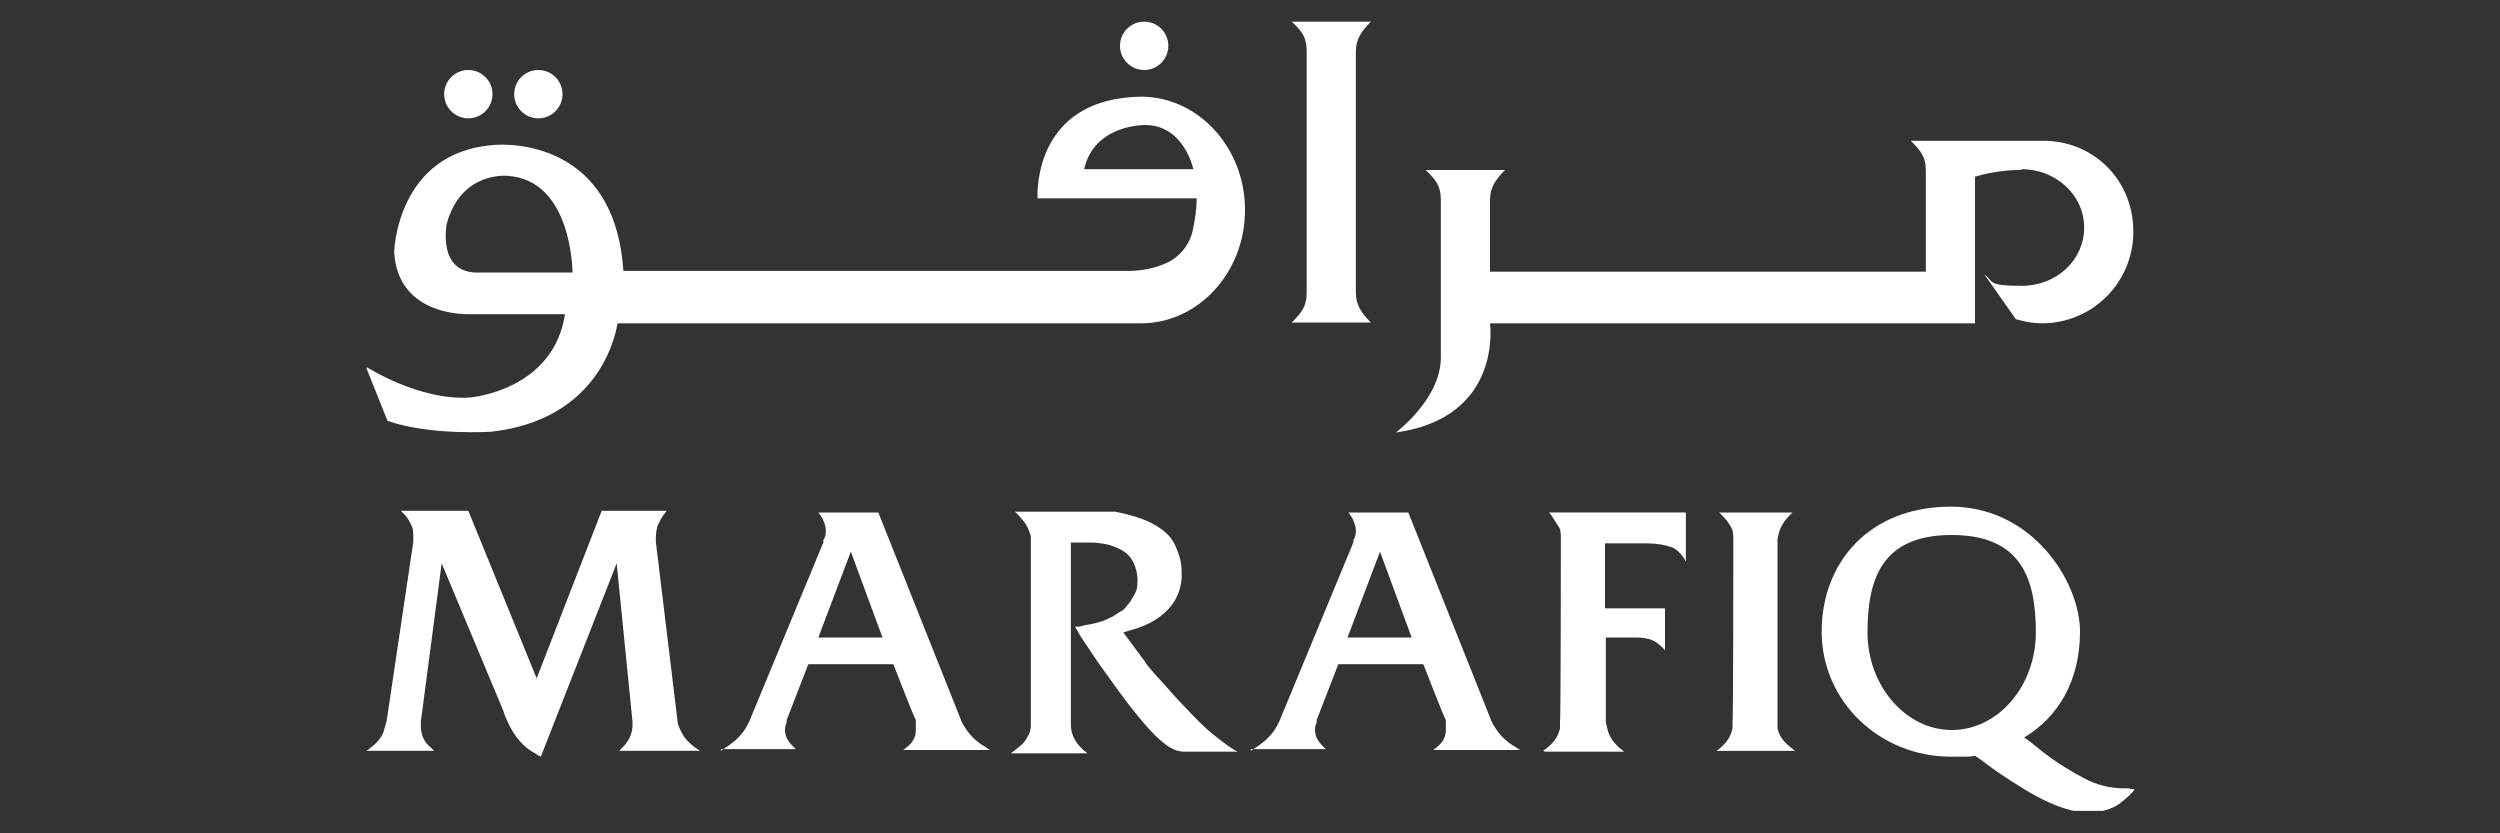
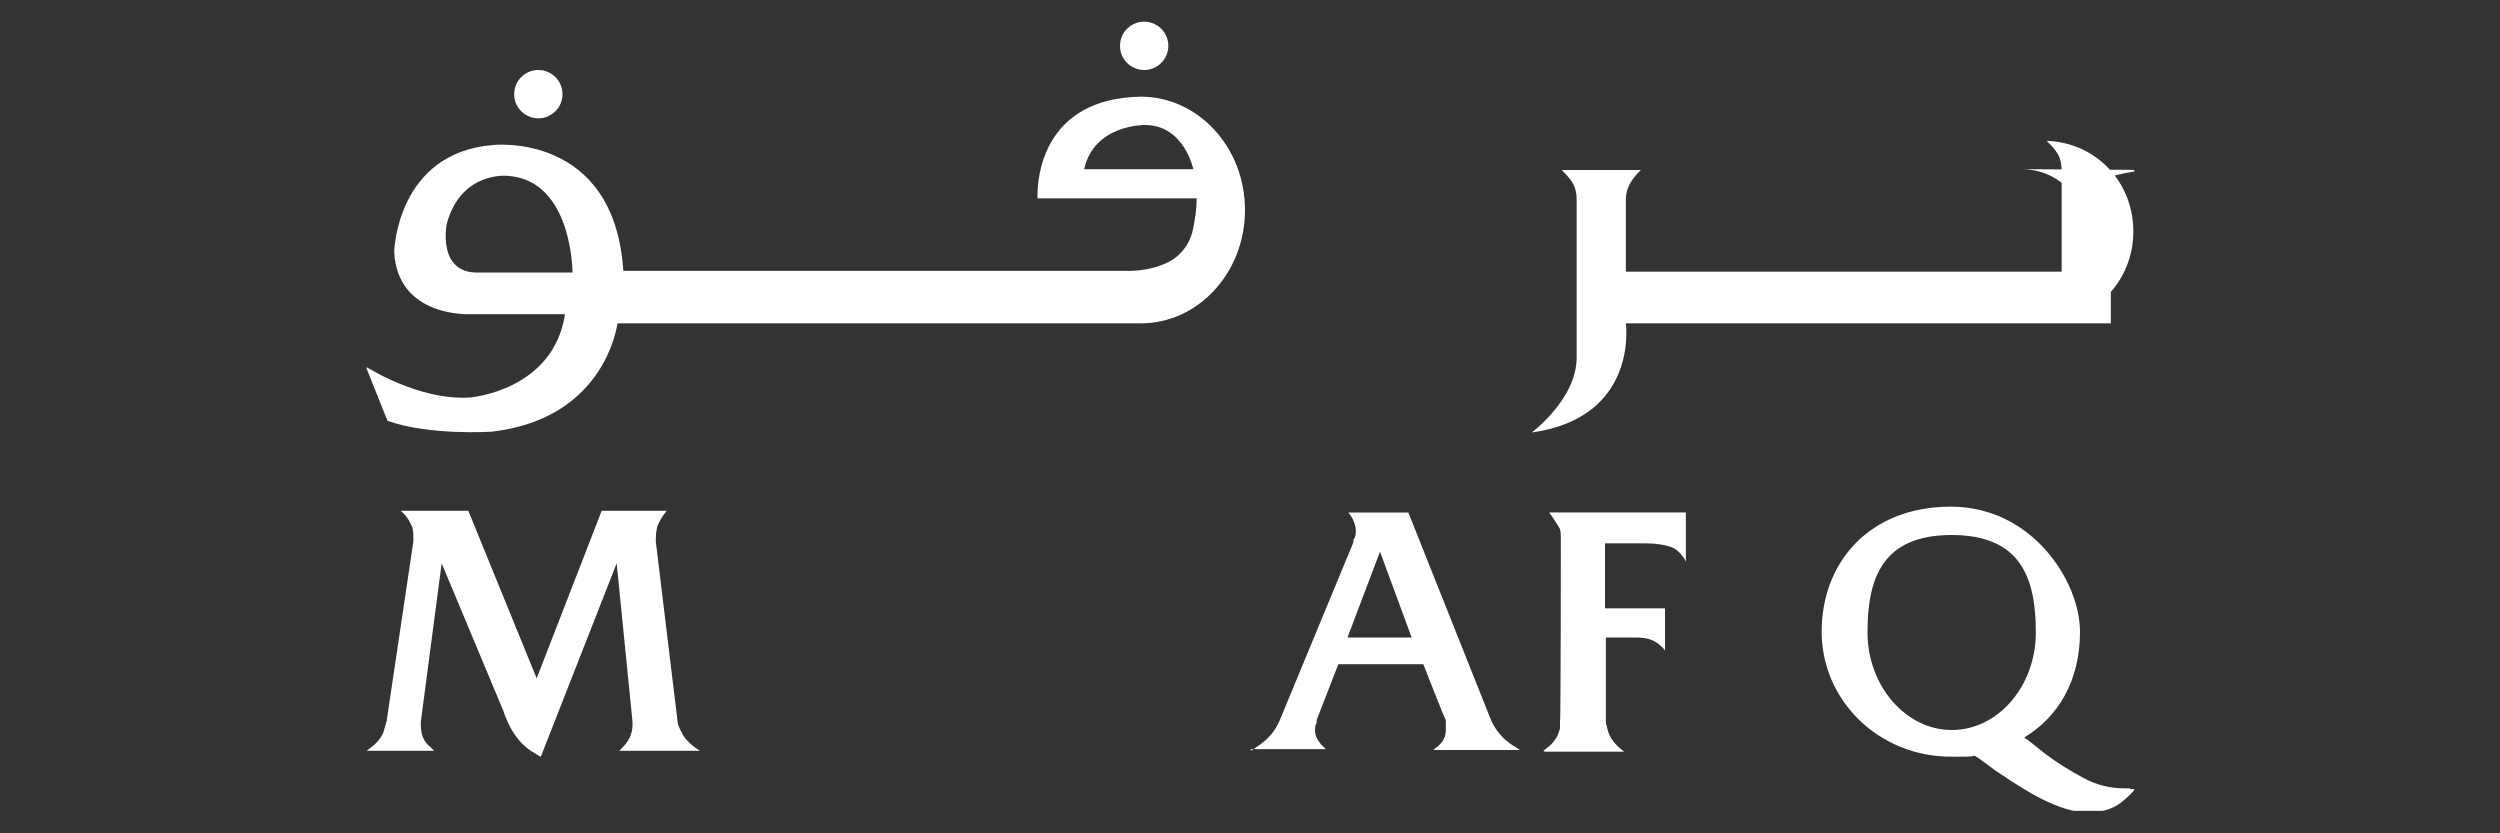
<svg xmlns="http://www.w3.org/2000/svg" id="Layer_1" version="1.1" viewBox="0 0 300 100">
  <rect x="0" y="0" width="300" height="100" fill="#333333" stroke="none" />
  <defs>
    <style>
      .st0 {
        fill: none;
      }

      .st1 {
        fill: #fff;
      }

      .st2 {
        clip-path: url(#clippath);
      }
    </style>
    <clipPath id="clippath">
      <rect class="st0" x="44" y="2.6" width="212.1" height="94.7" />
    </clipPath>
  </defs>
  <g class="st2">
    <g>
      <path class="st1" d="M44,90.1l.5-.4c.7-.5,1.2-1.1,1.5-1.8l.4-1.4,3.2-21.5v-.4c0-.6,0-1.1-.2-1.5s-.4-.9-.9-1.4l-.4-.4h8.1l8.2,20.1,7.8-20.1h7.8l-.3.4c-.4.5-.6,1-.8,1.4-.1.4-.2.9-.2,1.5v.4s2.6,21.5,2.6,21.5c0,.4.2.8.4,1.2.2.4.4.8.7,1.1s.6.6,1,.9l.6.4h-9.7l.4-.4c.8-.8,1.2-1.7,1.2-2.7v-.4l-1.9-19-9.1,23.2-.4-.2-.3-.2c-1.3-.7-2.4-1.9-3.2-3.6l-.4-.9-.2-.6-7.4-17.7-2.5,19v.4c0,1.1.3,2,1.2,2.7l.4.4h-8.3,0Z" />
-       <path class="st1" d="M86.5,90.1l.6-.4c.5-.3.8-.6,1.2-.9.3-.3.6-.6.9-1,.3-.4.5-.8.7-1.2l8.9-21.5v-.3c.3-.4.3-.8.3-1.2s-.2-1.1-.6-1.7l-.3-.4h7.2l10,25.1c.2.4.5.9.9,1.4s1,1.1,1.9,1.6l.6.4h-10.4l.5-.4c.7-.6,1-1.2,1-2s0-.4,0-.8v-.4c-.1,0-2.7-6.7-2.7-6.7h-10.2l-2.6,6.7v.3c-.2.4-.2.7-.2.9,0,.7.3,1.3.9,1.9l.4.4h-9ZM98.2,76.5h7.7l-3.8-10.3-3.9,10.3h0Z" />
-       <path class="st1" d="M121.7,90.1l.5-.4c.5-.4.9-.8,1.1-1.3.3-.4.4-.9.4-1.4v-22.7c-.2-.5-.3-.9-.5-1.2-.1-.3-.5-.7-1-1.3l-.4-.4h12c2,.4,3.6.9,4.8,1.6,1.2.7,2,1.5,2.4,2.4s.6,1.5.7,2.1.1,1.1.1,1.8c-.1,1.6-.7,2.9-1.8,4-1.1,1.1-2.6,1.9-4.6,2.4l-.6.2,2.6,3.5c.2.4.9,1.2,2.1,2.5l1.7,1.9c1.7,1.8,3,3.2,4.1,4.1,1.1.9,2.1,1.7,3.2,2.3h-6.4c-.4,0-.9-.1-1.3-.3-.5-.2-1-.6-1.7-1.2-.7-.6-1.6-1.6-2.9-3.2s-2.7-3.6-4.5-6.1l-1.4-2.1-.6-.9-.7-1.2h.5s.8-.2.8-.2c.8-.1,1.4-.3,1.8-.4s.9-.4,1.4-.6c.6-.4.9-.6,1.1-.7.1,0,.4-.3.7-.7.4-.4.6-.9.9-1.4s.3-1.1.3-1.7-.2-1.5-.6-2.2c-.4-.7-.9-1.1-1.5-1.4-.6-.3-1.2-.5-1.7-.6s-1.2-.2-2-.2h-2.2v21.8c0,1.2.5,2.2,1.5,3.1l.5.4h-9.2Z" />
      <path class="st1" d="M150.1,90.1l.6-.4c.5-.3.8-.6,1.2-.9.3-.3.6-.6.9-1,.3-.4.5-.8.7-1.2l8.9-21.5v-.3c.3-.4.3-.8.3-1.2s-.2-1.1-.6-1.7l-.3-.4h7.2l10,25.1c.2.4.5.9.9,1.4s1,1.1,1.9,1.6l.6.4h-10.4l.5-.4c.7-.6,1-1.2,1-2s0-.4,0-.8v-.4c-.1,0-2.7-6.7-2.7-6.7h-10.2l-2.6,6.7v.3c-.2.4-.2.7-.2.9,0,.7.3,1.3.9,1.9l.4.4h-9ZM161.7,76.5h7.7l-3.8-10.3-3.9,10.3h0Z" />
      <path class="st1" d="M185.2,90.1l.5-.4c.8-.6,1.3-1.4,1.5-2.3v-.8c.1,0,.1-21.8.1-21.8,0-.7,0-1.2-.2-1.5-.2-.3-.5-.8-.9-1.4l-.3-.4h16.4v5.9l-.2-.4c-.5-.7-1-1.2-1.7-1.4-.6-.2-1.6-.4-2.9-.4h-4.9v7.8h7.2v5.1h0c0-.1-.2-.3-.2-.3-.5-.5-.9-.8-1.4-1s-1.1-.3-1.9-.3h-3.6v10.2l.2.8c.2.9.7,1.6,1.5,2.3l.5.4h-9.5,0Z" />
-       <path class="st1" d="M206,90.1l.5-.4c.8-.7,1.2-1.4,1.4-2.3v-.8c.1,0,.1-21.6.1-21.6,0-.7,0-1.2-.2-1.6s-.5-.9-1.1-1.5l-.4-.4h8.8l-.4.4c-.5.5-.8,1-1,1.4s-.3.9-.4,1.4v22.7c.2.9.7,1.6,1.6,2.3l.5.4h-9.3Z" />
      <path class="st1" d="M255.5,94.6c-.2,0-.4,0-.6,0-1.7,0-3.3-.4-4.8-1.2-1.5-.8-3.2-1.8-5-3.2l-1.5-1.2-.7-.5h0c4-2.4,6.7-6.7,6.7-12.7s-5.7-15-15.5-15-15.5,6.7-15.5,15,6.9,15,15.5,15,1.1,0,1.6,0c.4,0,.8,0,1.2-.1h.1l.6.4,1.9,1.4c2.5,1.7,4.6,3,6.4,3.8,1.8.8,3.3,1.2,4.7,1.2s2.9-.4,3.8-1.1,1.5-1.3,1.8-1.7c-.1,0-.3,0-.5,0M234.2,87.6c-5.5,0-10.1-5.3-10.1-11.7s1.7-11.7,10.1-11.7,10.1,5.3,10.1,11.7-4.5,11.7-10.1,11.7" />
      <path class="st1" d="M140.2,5.5c0,1.6-1.3,2.9-2.9,2.9s-2.9-1.3-2.9-2.9,1.3-2.9,2.9-2.9,2.9,1.3,2.9,2.9" />
      <path class="st1" d="M67.5,11.3c0,1.6-1.3,2.9-2.9,2.9s-2.9-1.3-2.9-2.9,1.3-2.9,2.9-2.9,2.9,1.3,2.9,2.9" />
-       <path class="st1" d="M59.1,11.3c0,1.6-1.3,2.9-2.9,2.9s-2.9-1.3-2.9-2.9,1.3-2.9,2.9-2.9,2.9,1.3,2.9,2.9" />
-       <path class="st1" d="M242.6,20.3c4.1,0,7.5,3.1,7.5,7s-3.3,7-7.5,7-3.3-.5-4.5-1.4l3.8,5.4c1,.3,2.1.5,3.1.5,6.1,0,11-4.9,11-11s-4.6-10.7-10.4-10.9h0s-16.3,0-16.3,0c1.2,1.2,1.8,1.9,1.8,3.6v12.1h-52.3v-8.6c0-1.5.7-2.5,1.8-3.6h-9.5c1.2,1.2,1.8,1.9,1.8,3.6v18.9c0,5-5.4,9-5.4,9,12.9-1.8,11.3-13.1,11.3-13.1h58.2v-17.6c2.3-.7,4.5-.8,5.3-.8h.2Z" />
-       <path class="st1" d="M156.8,18V6.2c0-1.7-.5-2.4-1.8-3.6h9.5c-1.1,1.1-1.8,2.1-1.8,3.6v28.9c0,1.5.7,2.5,1.8,3.6h-9.5c1.2-1.2,1.8-1.9,1.8-3.6v-17.1h0Z" />
+       <path class="st1" d="M242.6,20.3c4.1,0,7.5,3.1,7.5,7s-3.3,7-7.5,7-3.3-.5-4.5-1.4l3.8,5.4c1,.3,2.1.5,3.1.5,6.1,0,11-4.9,11-11s-4.6-10.7-10.4-10.9h0c1.2,1.2,1.8,1.9,1.8,3.6v12.1h-52.3v-8.6c0-1.5.7-2.5,1.8-3.6h-9.5c1.2,1.2,1.8,1.9,1.8,3.6v18.9c0,5-5.4,9-5.4,9,12.9-1.8,11.3-13.1,11.3-13.1h58.2v-17.6c2.3-.7,4.5-.8,5.3-.8h.2Z" />
      <path class="st1" d="M137,11.6h-.1c-11.8.2-12.4,9.8-12.4,11.8s0,.4,0,.4h19.1c0,1.3-.2,2.5-.4,3.5-.3,1.8-1.4,3.3-2.9,4.1-2.5,1.3-5.3,1.1-5.3,1.1h-60.2c-1.1-16.7-15.6-15.1-15.6-15.1-11.6.9-11.9,12.8-11.9,12.8.4,8,9.2,7.5,9.2,7.5h11.3c-1.4,9.2-11.4,10-11.4,10-6.1.4-12.3-3.6-12.5-3.7l2.6,6.5c5.1,1.8,12.5,1.3,12.5,1.3,12.2-1.4,14.7-10.5,15.1-13h62.8c6.9,0,12.5-6.1,12.5-13.6s-5.6-13.6-12.5-13.6M130.1,20.3c1.2-5.4,7.3-5.3,7.3-5.3,4.7,0,5.8,5.3,5.8,5.3h-13.1ZM68.5,32.7h-11.5c-4.5-.2-3.4-5.8-3.4-5.8,1.7-6.4,7.3-5.8,7.3-5.8,7.8.5,7.8,11.6,7.8,11.6h-.2Z" />
    </g>
  </g>
</svg>